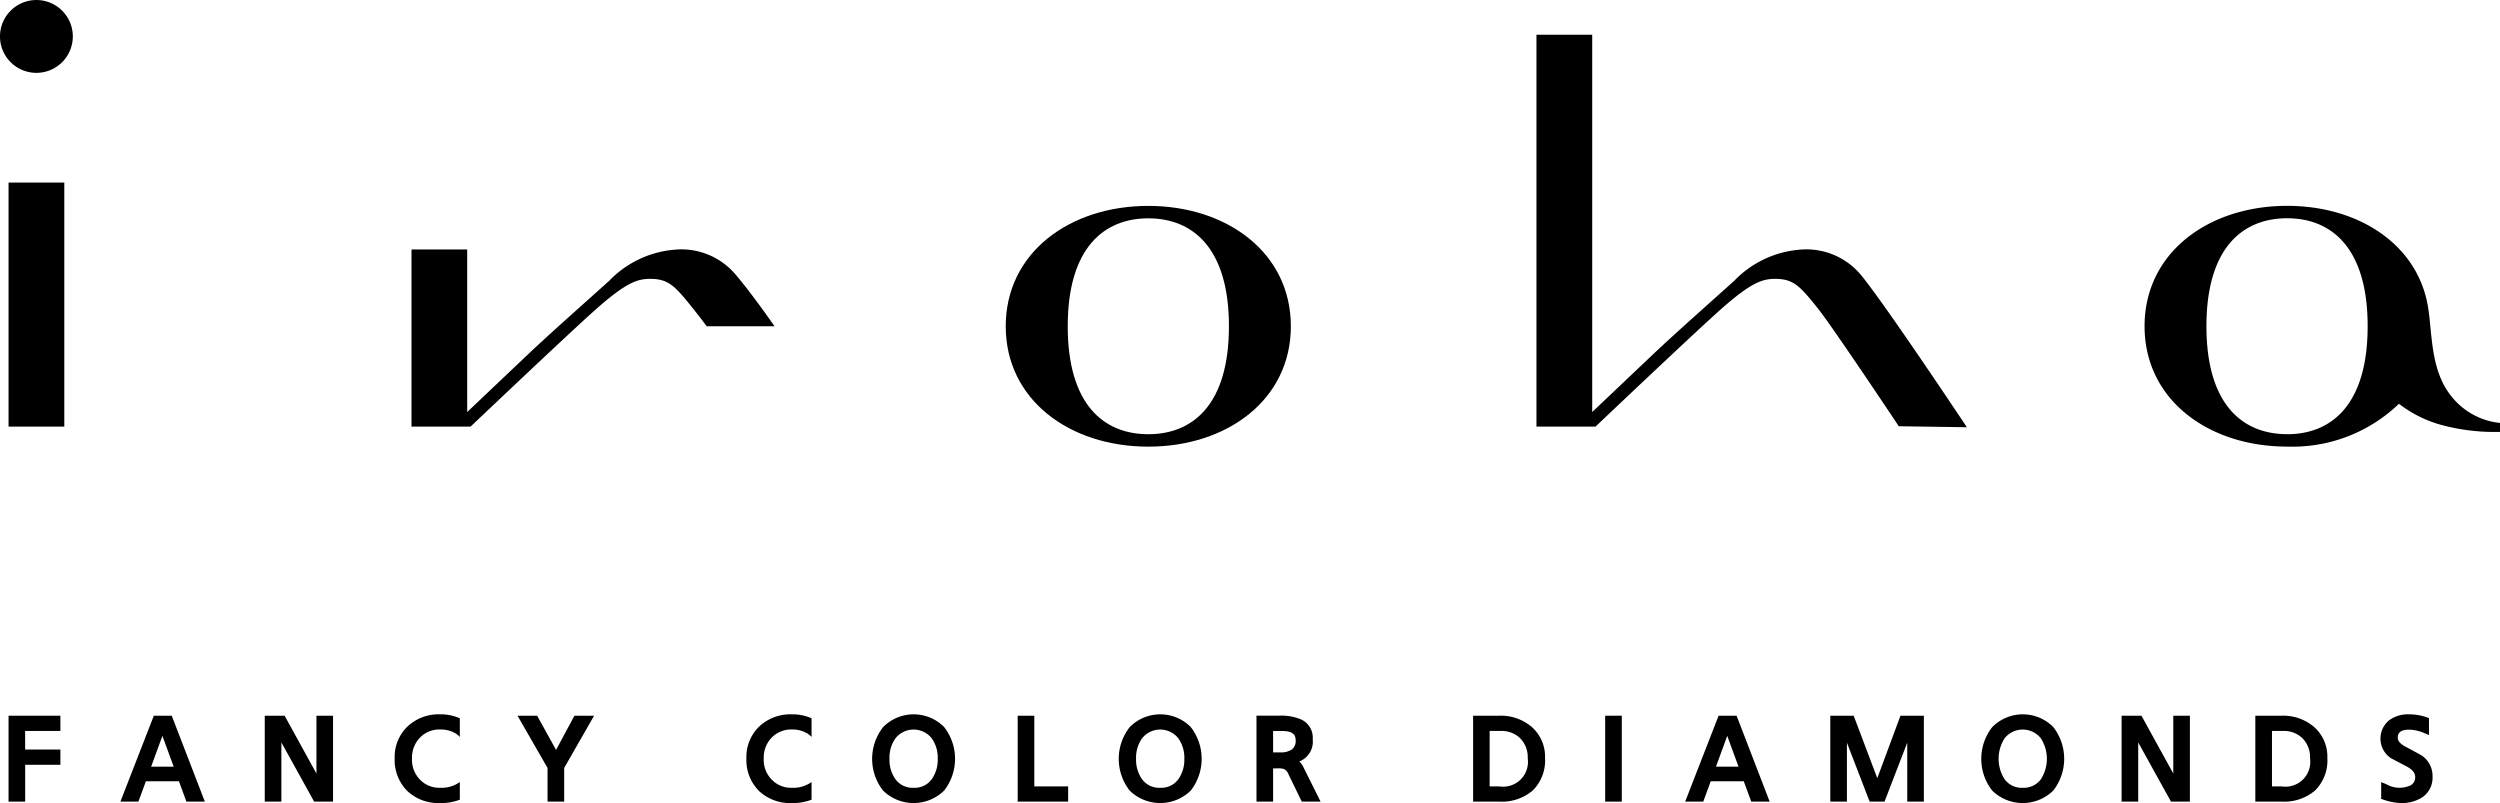
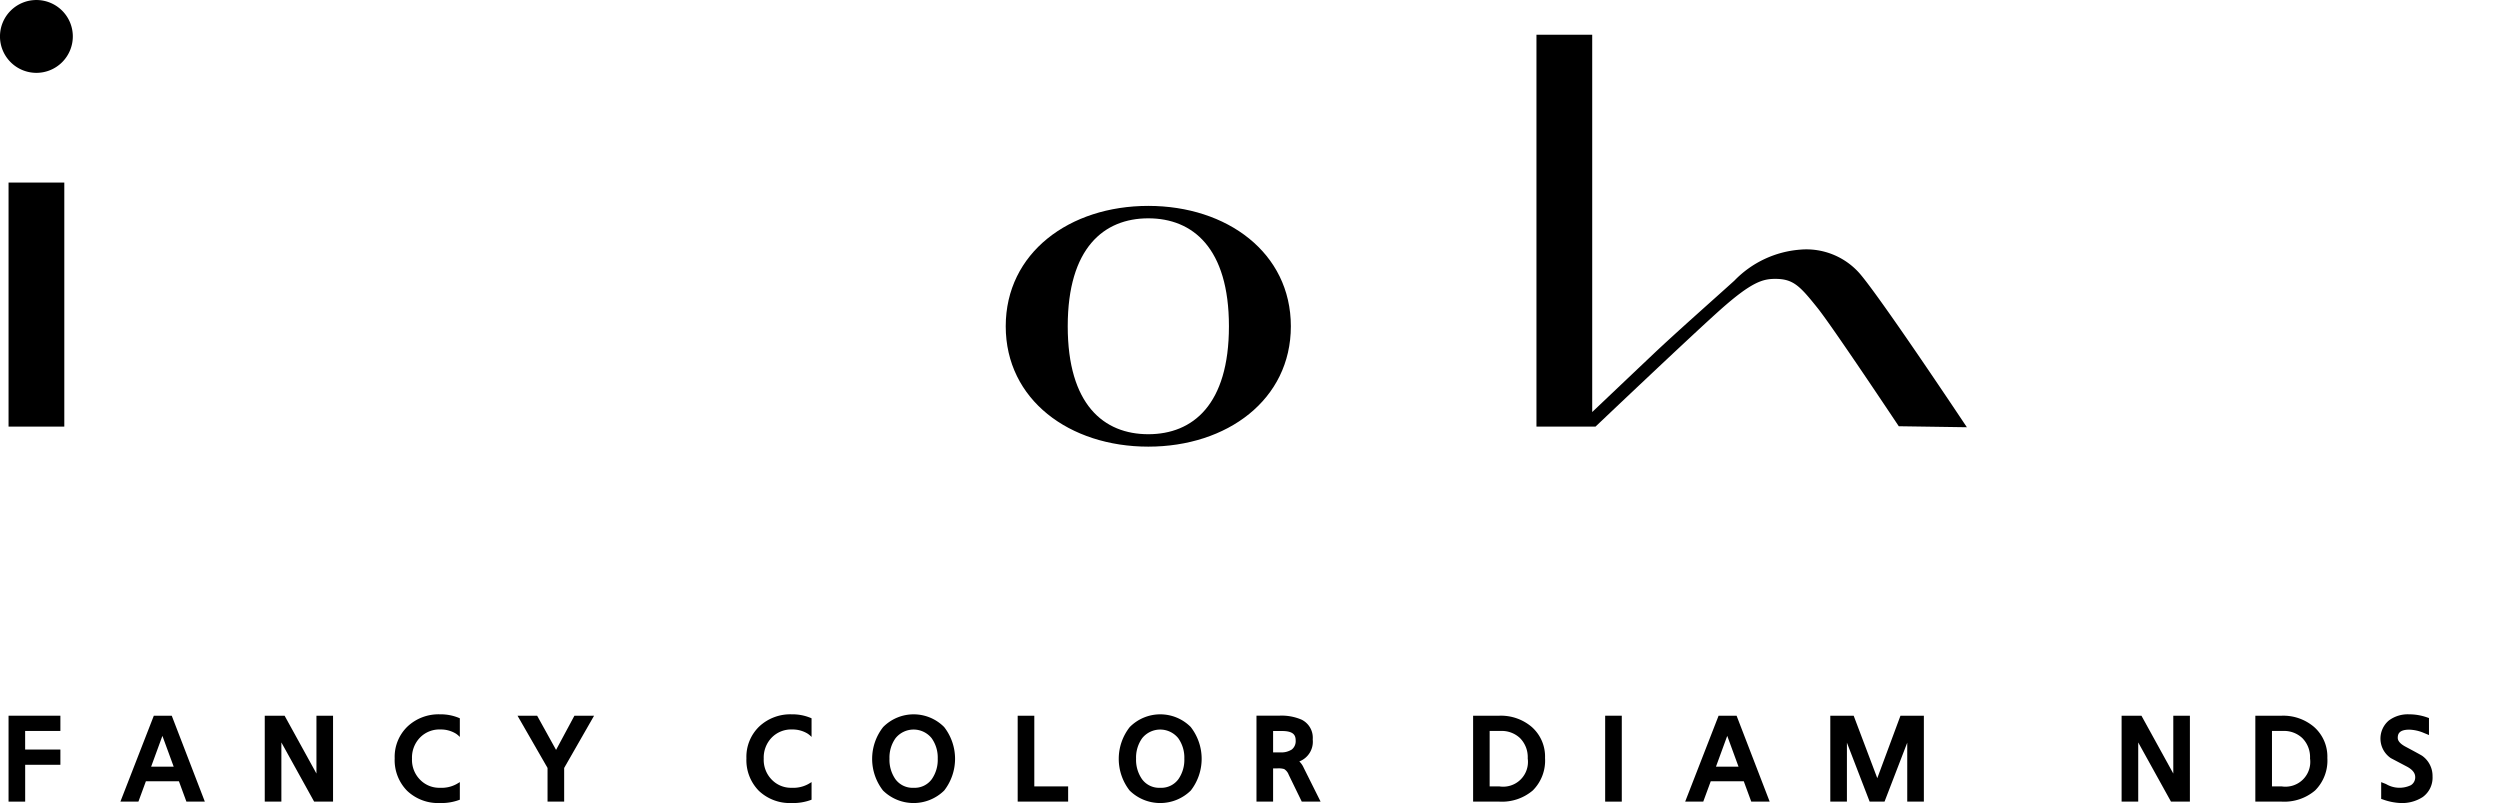
<svg xmlns="http://www.w3.org/2000/svg" width="152.056" height="48.842" viewBox="0 0 152.056 48.842">
  <g transform="translate(-2701.271 -42.416)">
    <rect width="3.391" height="14.843" transform="translate(2701.791 53.52)" />
    <path d="M2705.7,44.632a2.215,2.215,0,1,0-2.216,2.215A2.216,2.216,0,0,0,2705.7,44.632Z" />
    <path d="M2814.385,59.054a4.317,4.317,0,0,0-3.626-1.454,6.226,6.226,0,0,0-4,1.886c-1.064.965-3.526,3.137-4.919,4.456-1.095,1.037-2.972,2.819-3.727,3.535V44.53h-3.391V68.363h3.592s5.877-5.582,7.6-7.114c1.9-1.689,2.575-1.871,3.335-1.871,1.1,0,1.5.436,2.575,1.778.912,1.139,4.935,7.185,4.935,7.185l4.142.061S2815.7,60.58,2814.385,59.054Z" />
    <path d="M2771.113,54.939c-4.789,0-8.671,2.85-8.671,7.322s3.882,7.321,8.671,7.321,8.671-2.849,8.671-7.321S2775.9,54.939,2771.113,54.939Zm0,13.887c-2.709,0-4.9-1.8-4.9-6.565s2.2-6.566,4.9-6.566,4.905,1.8,4.905,6.566S2773.822,68.826,2771.113,68.826Z" />
-     <path d="M2850.355,66.5c-1.268-1.585-1.141-3.793-1.4-5.374h0c-.6-3.813-4.2-6.19-8.574-6.19-4.789,0-8.672,2.85-8.672,7.322s3.883,7.321,8.672,7.321a9.337,9.337,0,0,0,6.8-2.605,7.445,7.445,0,0,0,2.6,1.294,12.462,12.462,0,0,0,3.546.417l.006-.545A4.318,4.318,0,0,1,2850.355,66.5Zm-9.978,2.323c-2.709,0-4.905-1.8-4.905-6.565s2.2-6.566,4.905-6.566,4.9,1.8,4.9,6.566S2843.085,68.826,2840.377,68.826Z" />
    <path d="M2794.431,86.627a2.886,2.886,0,0,0-1.962-.68h-1.6v5.226h1.6a2.891,2.891,0,0,0,2.032-.682,2.566,2.566,0,0,0,.743-1.973A2.4,2.4,0,0,0,2794.431,86.627Zm-.24,1.919a1.508,1.508,0,0,1-1.729,1.7h-.587V86.874h.672a1.618,1.618,0,0,1,1.175.435A1.648,1.648,0,0,1,2794.191,88.546Z" />
    <rect width="1.011" height="5.226" transform="translate(2798.901 85.947)" />
    <path d="M2806.894,85.947H2805.8l-2.033,5.226h1.1l.456-1.24h2.008l.456,1.24h1.12Zm.118,3.1h-1.372l.686-1.874Z" />
    <path d="M2816.862,85.947l-1.41,3.8-1.436-3.8h-1.422v5.226h1.011V87.587l1.382,3.586h.906l1.381-3.586v3.586h1.011V85.947Z" />
-     <path d="M2826.161,86.64a2.612,2.612,0,0,0-3.717,0,3.133,3.133,0,0,0-.007,3.856,2.652,2.652,0,0,0,3.723,0,3.146,3.146,0,0,0,0-3.855Zm-1.863,3.691a1.287,1.287,0,0,1-1.109-.529,2.308,2.308,0,0,1,.012-2.488,1.41,1.41,0,0,1,2.194,0,2.3,2.3,0,0,1,.013,2.488A1.286,1.286,0,0,1,2824.3,90.331Z" />
    <path d="M2833.456,85.947v3.518l-1.937-3.518h-1.207v5.226h1.011v-3.6l1.993,3.6h1.15V85.947Z" />
    <path d="M2842.013,86.627a2.883,2.883,0,0,0-1.961-.68h-1.606v5.226h1.606a2.89,2.89,0,0,0,2.031-.682,2.566,2.566,0,0,0,.743-1.973A2.4,2.4,0,0,0,2842.013,86.627Zm-.24,1.919a1.508,1.508,0,0,1-1.729,1.7h-.586V86.874h.671a1.616,1.616,0,0,1,1.175.435A1.644,1.644,0,0,1,2841.773,88.546Z" />
    <path d="M2848.613,88.4c-.024-.019-.074-.057-1.036-.571-.311-.167-.469-.347-.469-.534,0-.234.08-.5.707-.5a2.453,2.453,0,0,1,.867.194l.325.134V86.09l-.119-.042a3.3,3.3,0,0,0-1.1-.185,1.917,1.917,0,0,0-1.217.372,1.437,1.437,0,0,0,.116,2.292l1.011.533c.317.179.472.382.472.621a.559.559,0,0,1-.263.492,1.6,1.6,0,0,1-1.513-.07l-.294-.115v1.019l.118.039a3.58,3.58,0,0,0,1.055.212,2.3,2.3,0,0,0,1.358-.367,1.454,1.454,0,0,0,.593-1.253A1.5,1.5,0,0,0,2848.613,88.4Z" />
    <path d="M2704.944,86.874v-.927h-3.153v5.226h1.011V88.932h2.142v-.927H2702.8V86.874Z" />
    <path d="M2720.518,85.947v3.518l-1.937-3.518h-1.207v5.226h1.011v-3.6l1.993,3.6h1.15V85.947Z" />
    <path d="M2736.209,85.947l-1.117,2.08-1.151-2.08h-1.194l1.827,3.177v2.049h1.011V89.125l1.819-3.177Z" />
    <path d="M2711.717,85.947h-1.09l-2.033,5.226h1.095l.456-1.24h2.008l.456,1.24h1.121Zm.118,3.1h-1.372l.686-1.874Z" />
    <path d="M2729.023,90.113a1.9,1.9,0,0,1-.992.218,1.627,1.627,0,0,1-1.21-.491,1.715,1.715,0,0,1-.491-1.28,1.749,1.749,0,0,1,.479-1.275,1.648,1.648,0,0,1,1.257-.5,1.752,1.752,0,0,1,.937.254,1.428,1.428,0,0,1,.236.2V86.105l-.04-.018a2.883,2.883,0,0,0-1.168-.224,2.756,2.756,0,0,0-1.973.74,2.557,2.557,0,0,0-.781,1.936,2.654,2.654,0,0,0,.758,1.977,2.732,2.732,0,0,0,1.989.742,3.111,3.111,0,0,0,1.179-.189l.036-.015v-1.07S2729.158,90.038,2729.023,90.113Z" />
    <path d="M2758.7,86.64a2.611,2.611,0,0,0-3.716,0,3.133,3.133,0,0,0-.007,3.856,2.652,2.652,0,0,0,3.723,0,3.145,3.145,0,0,0,0-3.855Zm-1.862,3.691a1.289,1.289,0,0,1-1.11-.529,2.06,2.06,0,0,1-.357-1.242,2.027,2.027,0,0,1,.37-1.246,1.409,1.409,0,0,1,2.194,0,2.03,2.03,0,0,1,.371,1.247,2.054,2.054,0,0,1-.358,1.241A1.286,1.286,0,0,1,2756.842,90.331Z" />
    <path d="M2764.18,90.247v-4.3h-1.011v5.226h3.069v-.927Z" />
    <path d="M2773.7,86.64a2.612,2.612,0,0,0-3.717,0,3.133,3.133,0,0,0-.007,3.856,2.652,2.652,0,0,0,3.723,0,3.147,3.147,0,0,0,0-3.855Zm-1.862,3.691a1.287,1.287,0,0,1-1.11-.529,2.052,2.052,0,0,1-.358-1.242,2.027,2.027,0,0,1,.371-1.246,1.409,1.409,0,0,1,2.193,0,2.032,2.032,0,0,1,.371,1.247,2.053,2.053,0,0,1-.357,1.241A1.288,1.288,0,0,1,2771.837,90.331Z" />
    <path d="M2780.564,89.112a1.221,1.221,0,0,0-.265-.384,1.285,1.285,0,0,0,.815-1.339,1.223,1.223,0,0,0-.674-1.2,3.071,3.071,0,0,0-1.389-.243h-1.358v5.226h1.011V89.15h.27a1.241,1.241,0,0,1,.4.041.68.68,0,0,1,.279.347l.795,1.635h1.145Zm-.487-1.655a.644.644,0,0,1-.235.545,1.166,1.166,0,0,1-.692.176h-.446v-1.3h.523C2779.947,86.874,2780.077,87.134,2780.077,87.457Z" />
    <path d="M2750.416,90.113a1.9,1.9,0,0,1-.992.218,1.627,1.627,0,0,1-1.21-.491,1.716,1.716,0,0,1-.491-1.28,1.749,1.749,0,0,1,.479-1.275,1.649,1.649,0,0,1,1.257-.5,1.753,1.753,0,0,1,.937.254,1.428,1.428,0,0,1,.236.2V86.105l-.04-.018a2.884,2.884,0,0,0-1.168-.224,2.76,2.76,0,0,0-1.974.74,2.559,2.559,0,0,0-.78,1.936,2.657,2.657,0,0,0,.757,1.977,2.733,2.733,0,0,0,1.989.742,3.114,3.114,0,0,0,1.18-.189l.036-.015v-1.07S2750.55,90.038,2750.416,90.113Z" />
-     <path d="M2745.959,59.054a4.317,4.317,0,0,0-3.626-1.454,6.226,6.226,0,0,0-4,1.886c-1.065.965-3.527,3.137-4.919,4.456-1.095,1.037-2.972,2.819-3.727,3.535V57.589H2726.3V68.363h3.592s5.877-5.582,7.6-7.114c1.9-1.689,2.576-1.871,3.336-1.871,1.1,0,1.5.436,2.575,1.778.32.4.61.78.852,1.105h4.128C2747.724,61.321,2746.746,59.969,2745.959,59.054Z" />
  </g>
</svg>